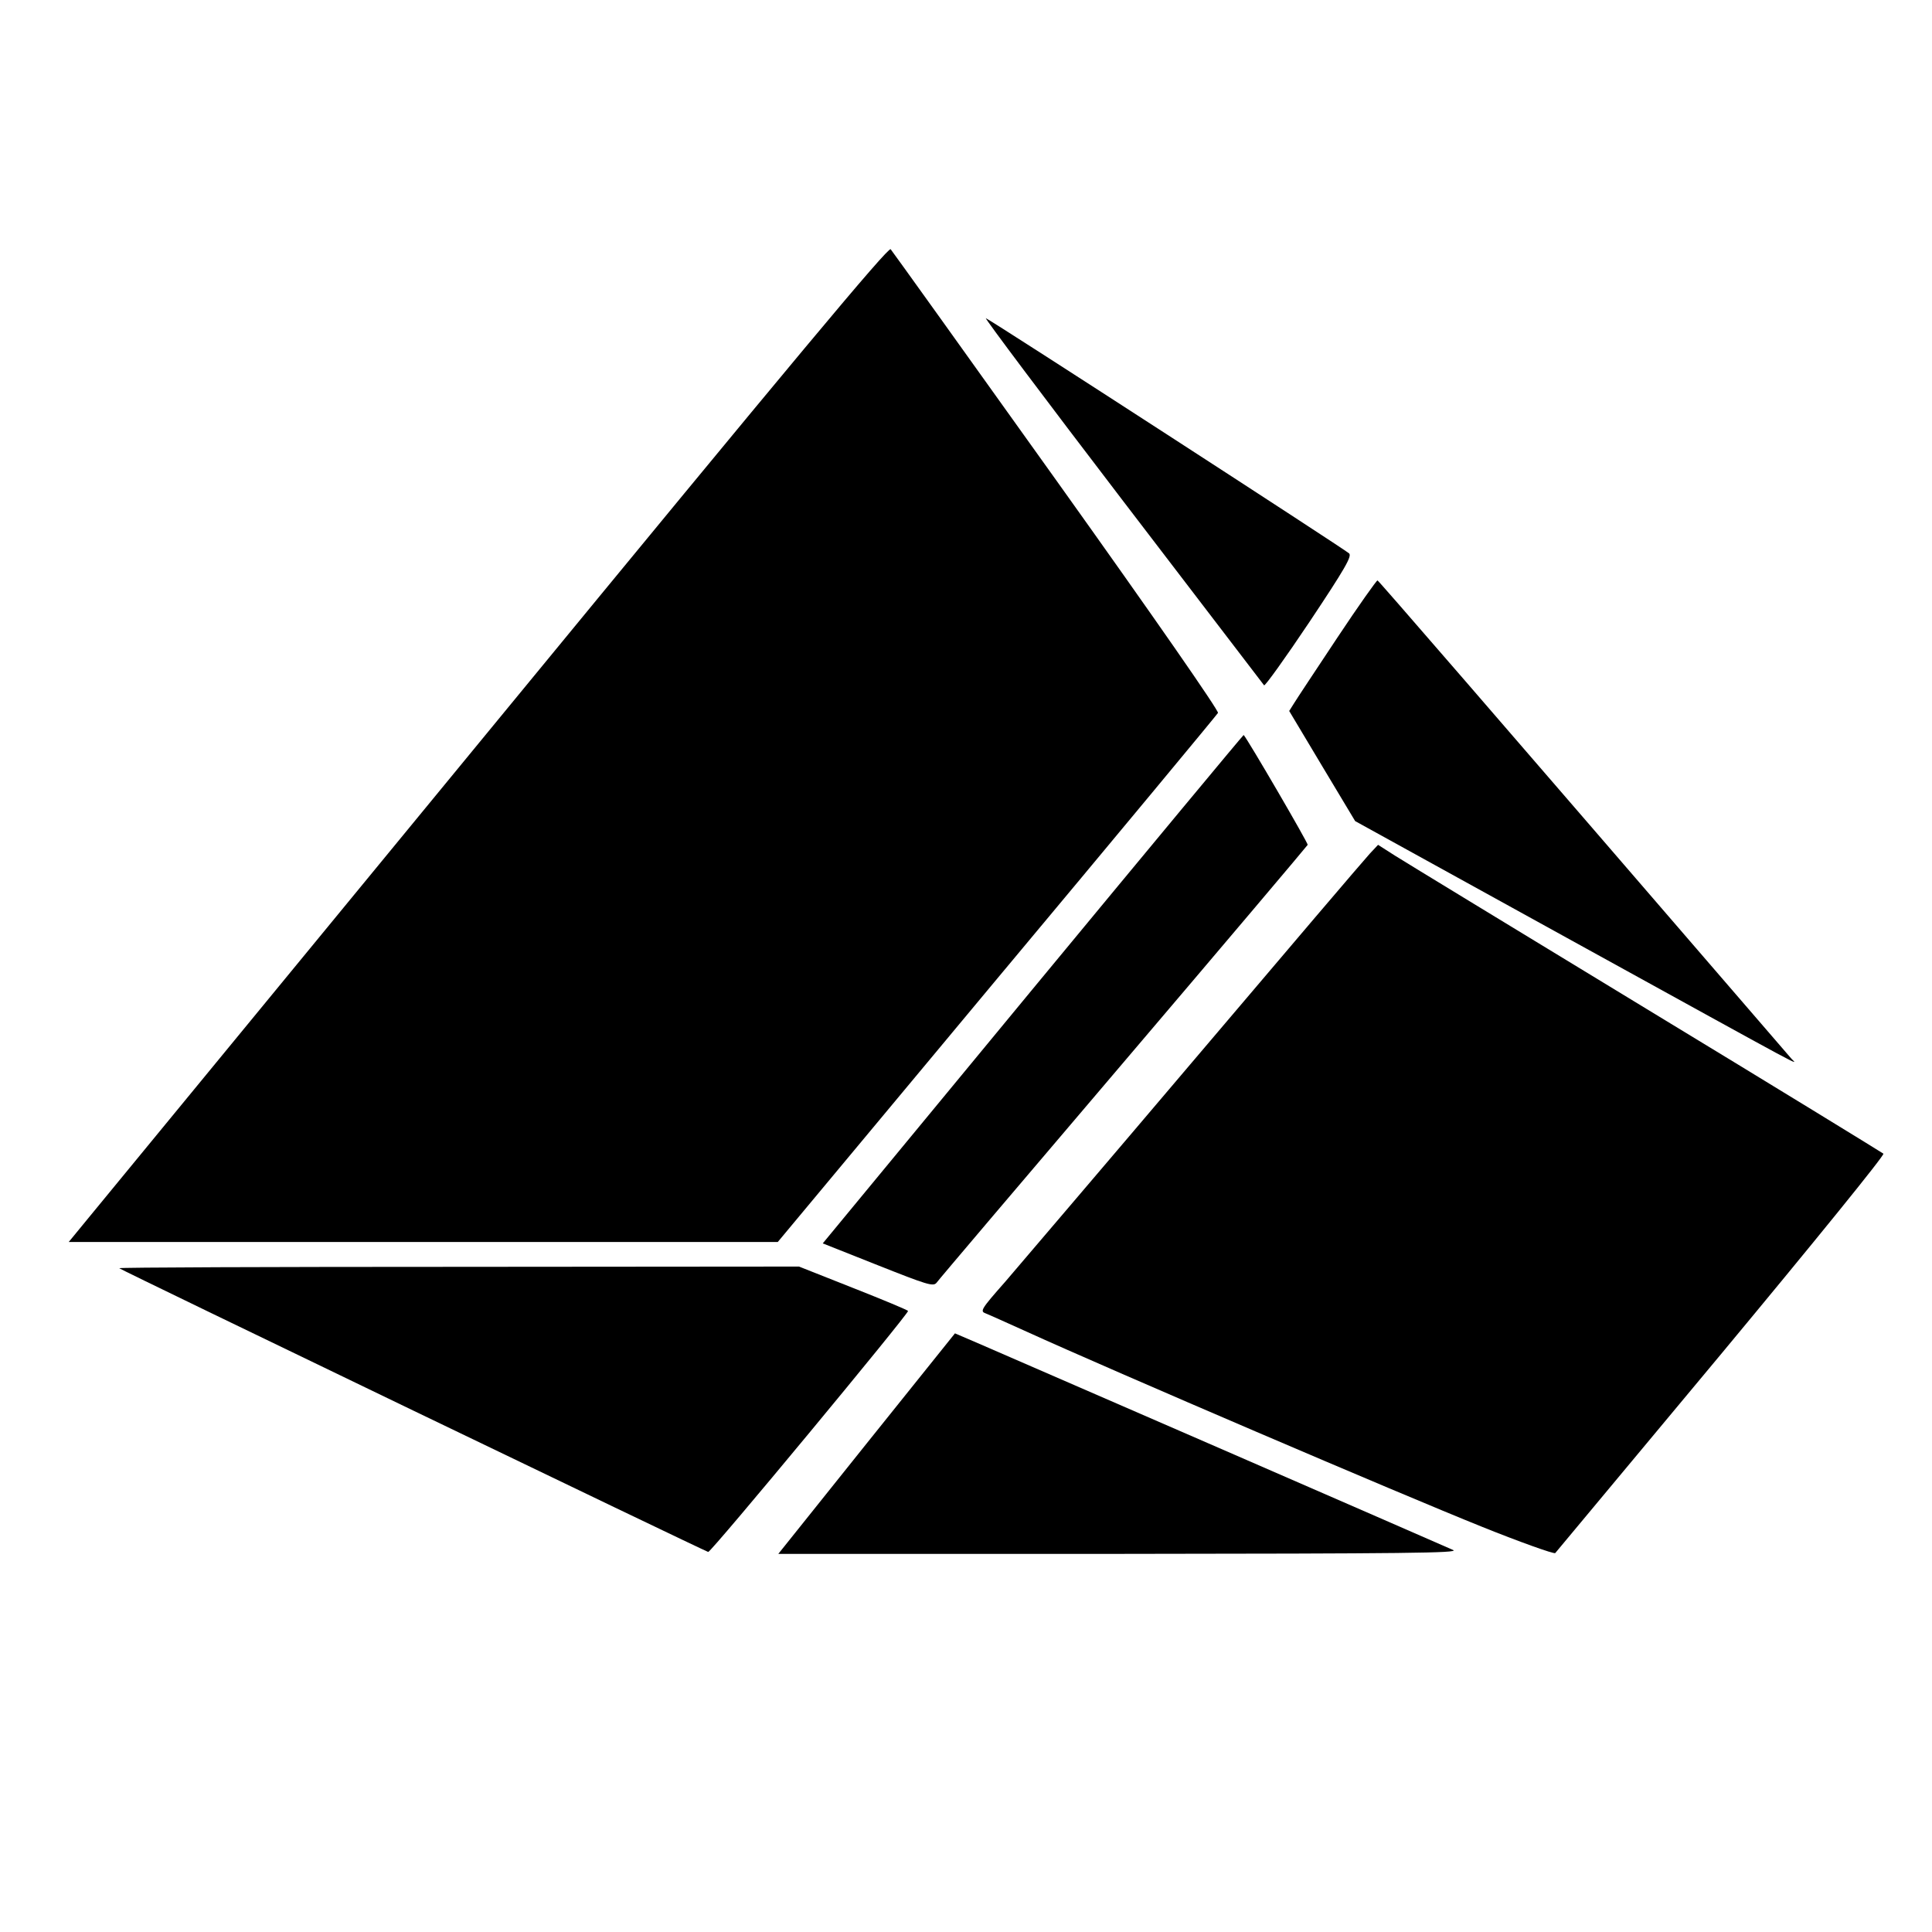
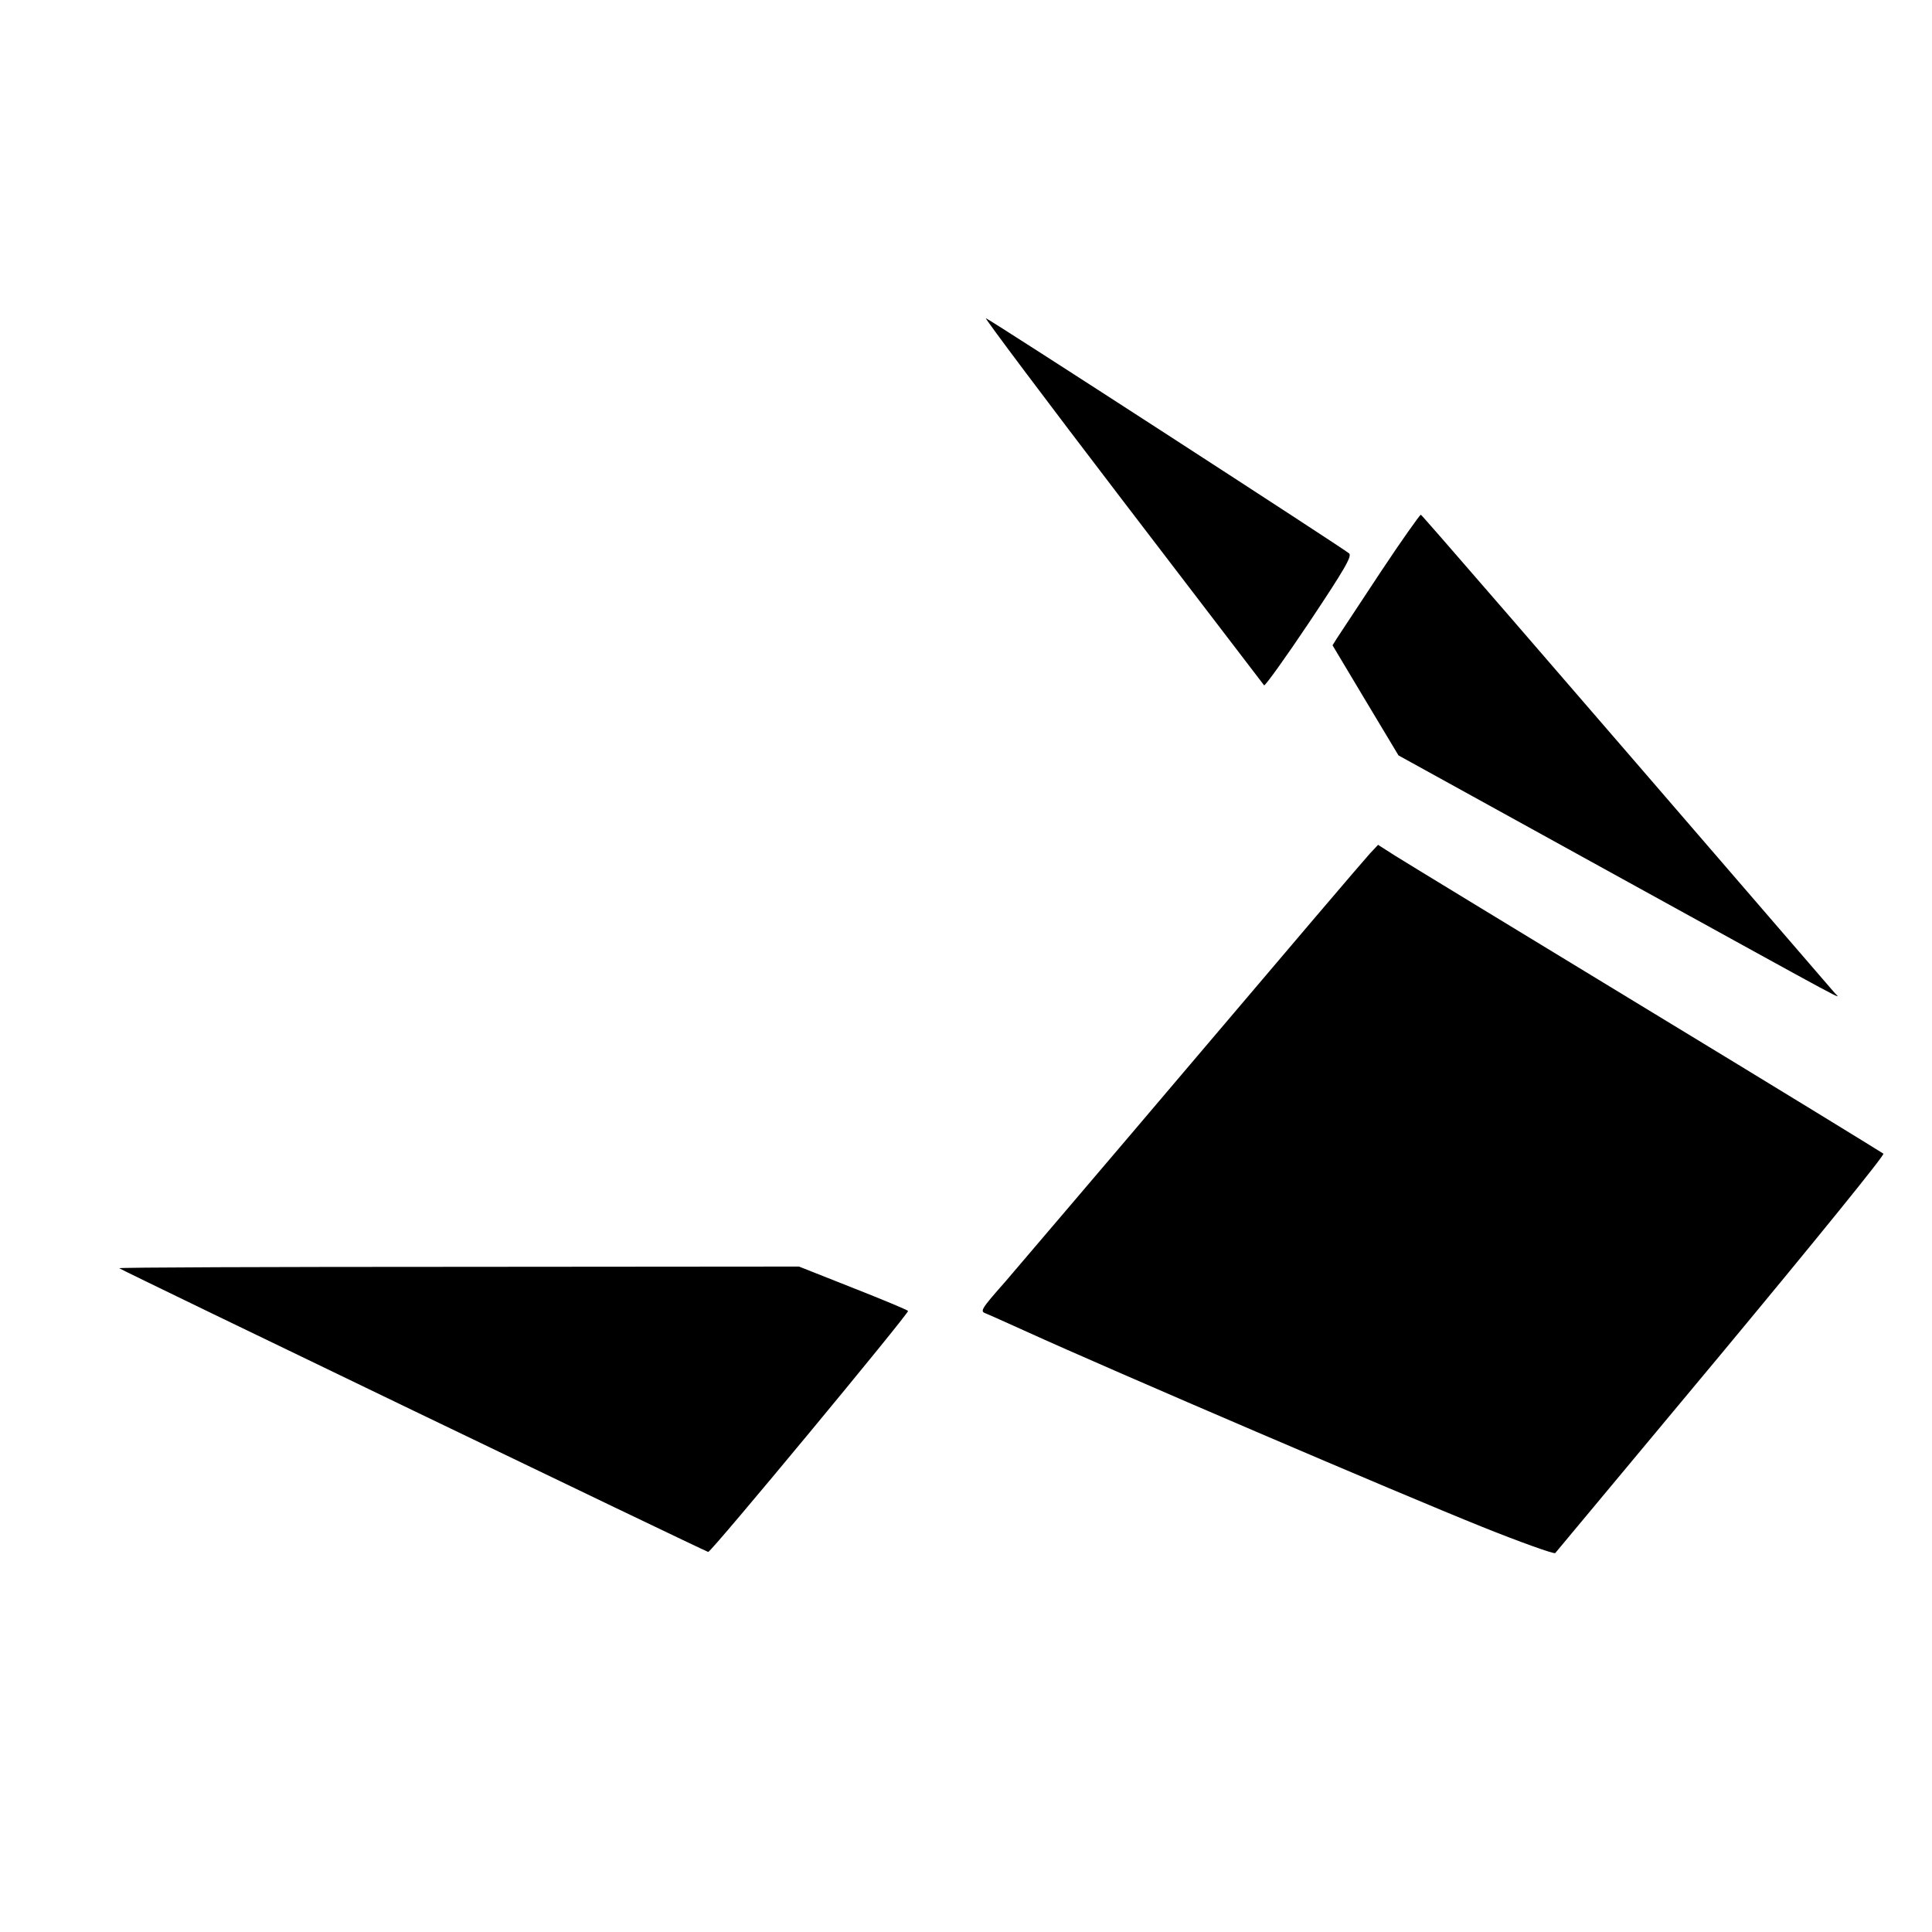
<svg xmlns="http://www.w3.org/2000/svg" version="1.0" width="700pt" height="700pt" viewBox="0 0 700 700" preserveAspectRatio="xMidYMid meet">
  <g transform="translate(0,700) scale(0.1,-0.1)" fill="#000000" stroke="none">
-     <path d="M1805 4393 c-775 -943 -1443 -1755 -1483 -1804 l-73 -89 1285 0 1284 0 794 953 c437 523 797 957 801 964 4 7 -227 340 -584 840 -325 455 -596 833 -602 840 -9 9 -352 -402 -1422 -1704z" />
    <path d="M4066 5189 c279 -365 510 -667 514 -672 3 -4 77 99 164 229 130 195 155 239 144 249 -16 15 -1297 845 -1316 852 -7 3 215 -293 494 -658z" />
-     <path d="M4845 4689 c-77 -116 -148 -223 -157 -238 l-17 -27 119 -199 120 -200 767 -423 c924 -509 832 -460 812 -436 -1155 1339 -1493 1729 -1498 1731 -3 1 -69 -92 -146 -208z" />
-     <path d="M3742 3417 l-761 -922 199 -79 c179 -71 201 -78 213 -64 6 9 311 368 677 798 366 430 666 785 668 789 2 6 -217 382 -232 398 -1 1 -345 -413 -764 -920z" />
+     <path d="M4845 4689 l-17 -27 119 -199 120 -200 767 -423 c924 -509 832 -460 812 -436 -1155 1339 -1493 1729 -1498 1731 -3 1 -69 -92 -146 -208z" />
    <path d="M4963 3907 c-17 -18 -299 -349 -628 -737 -329 -388 -641 -753 -692 -813 -90 -102 -93 -108 -71 -116 13 -5 79 -35 148 -66 312 -142 1351 -587 1650 -707 129 -52 262 -100 265 -95 1 1 271 325 600 720 339 408 594 722 589 727 -5 4 -391 241 -859 525 -467 284 -878 534 -911 555 l-61 39 -30 -32z" />
    <path d="M432 2405 c7 -7 2121 -1025 2134 -1028 10 -2 723 859 724 873 0 3 -89 40 -198 83 l-197 78 -1234 -1 c-679 0 -1232 -2 -1229 -5z" />
-     <path d="M3140 1770 l-320 -400 1237 0 c1040 1 1233 3 1208 14 -44 20 -1637 713 -1728 752 l-77 33 -320 -399z" />
  </g>
</svg>